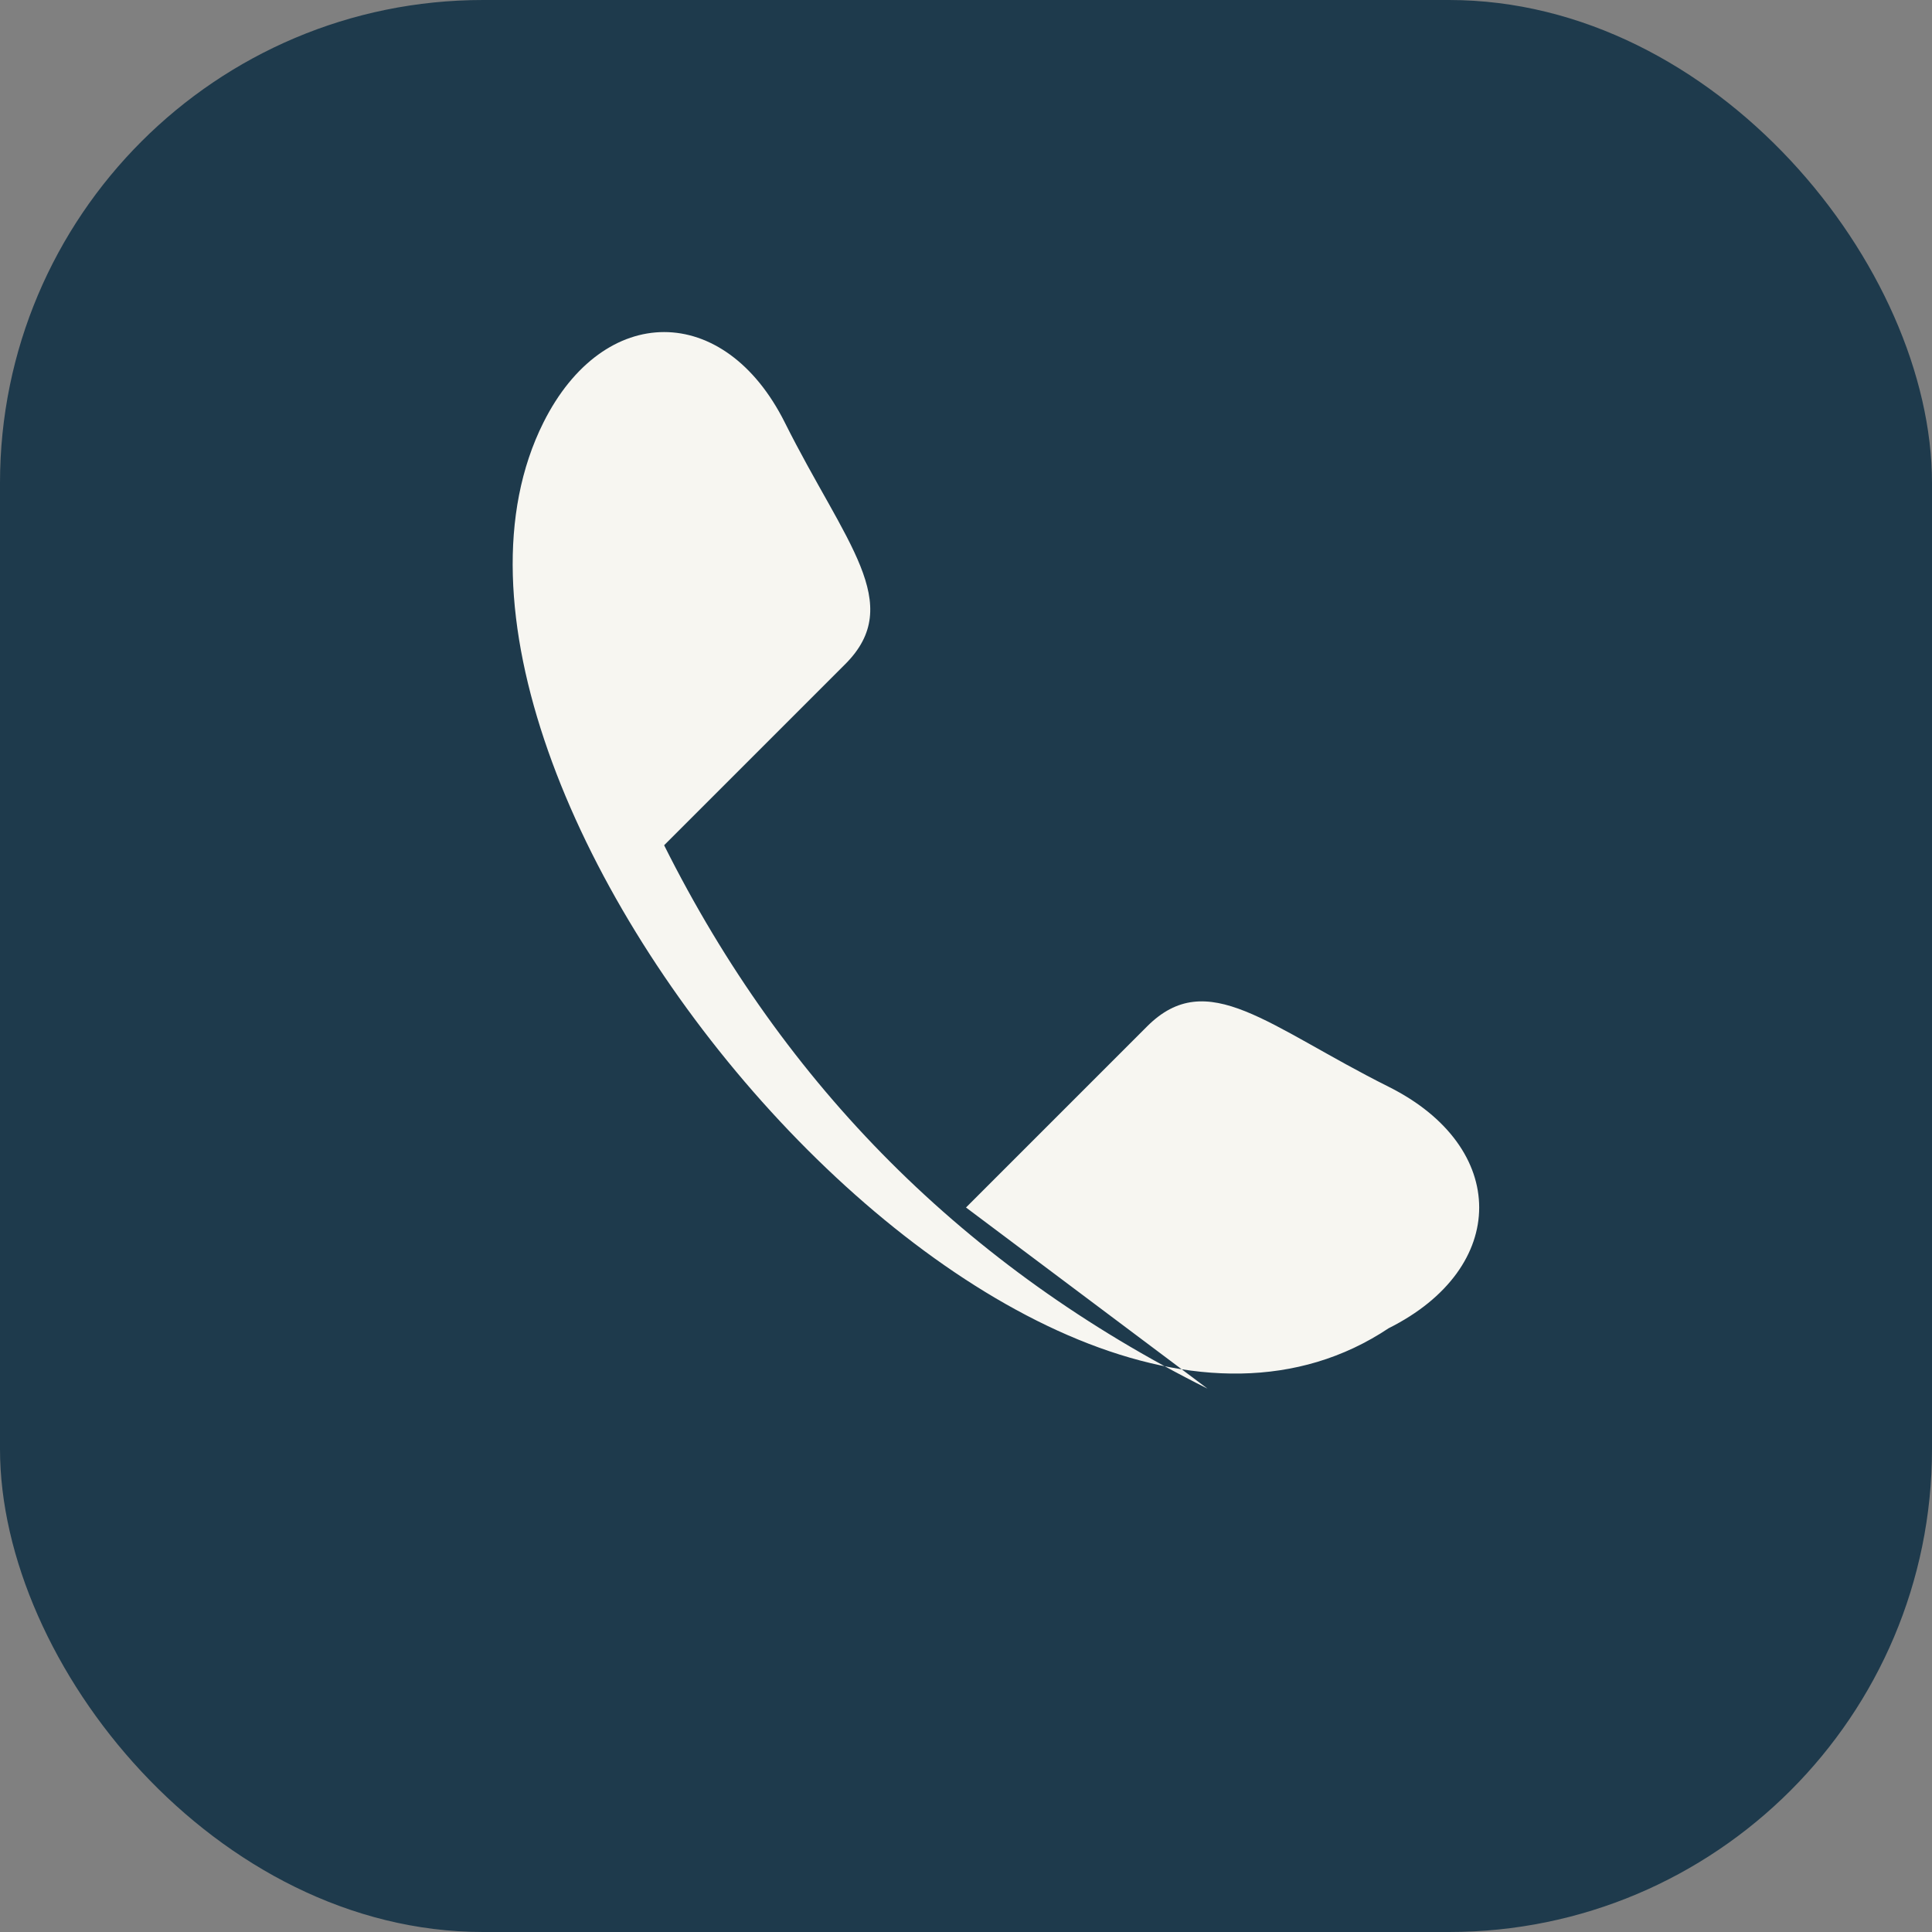
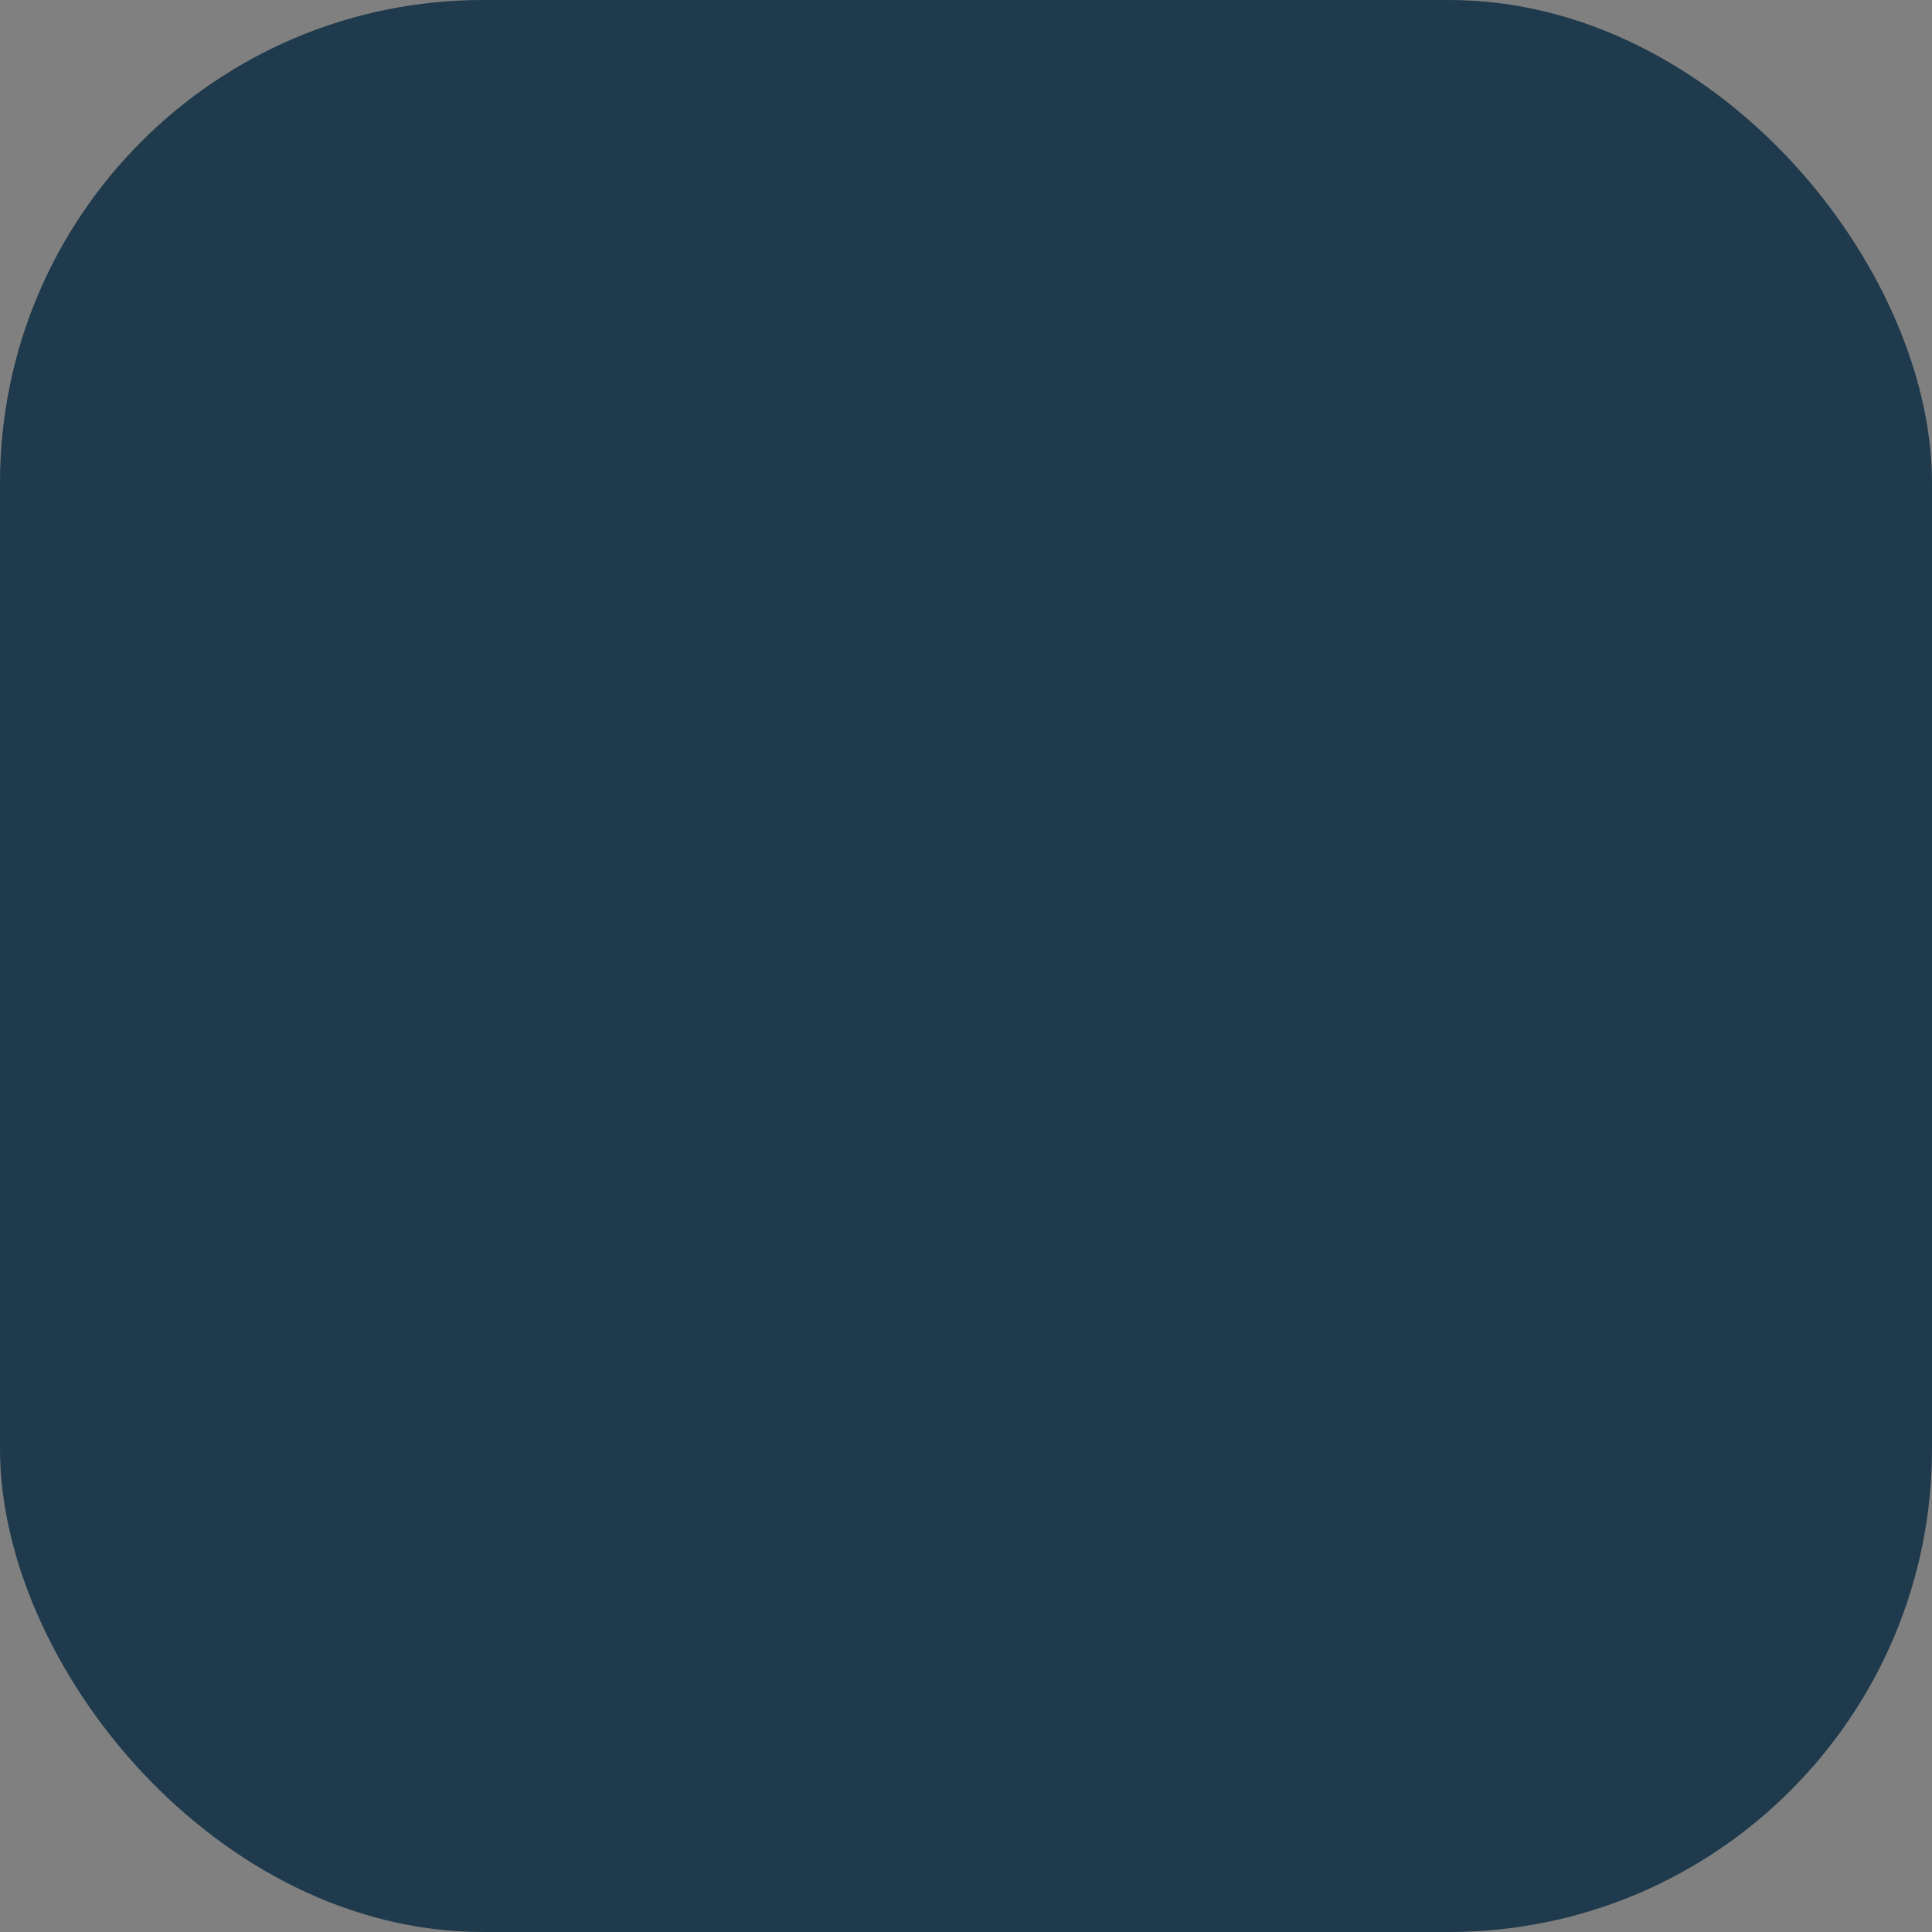
<svg xmlns="http://www.w3.org/2000/svg" width="32" height="32" viewBox="0 0 32 32">
  <rect x="0" y="0" width="32" height="32" fill="#808080" stroke="none" />
  <rect width="32" height="32" rx="8" fill="#1E3A4C" />
-   <path d="M20 23c-4-2-7-5-9-9l3-3c1-1 0-2-1-4s-3-2-4 0C6 13 17 26 23 22c2-1 2-3 0-4s-3-2-4-1l-3 3z" fill="#F7F6F1" />
</svg>